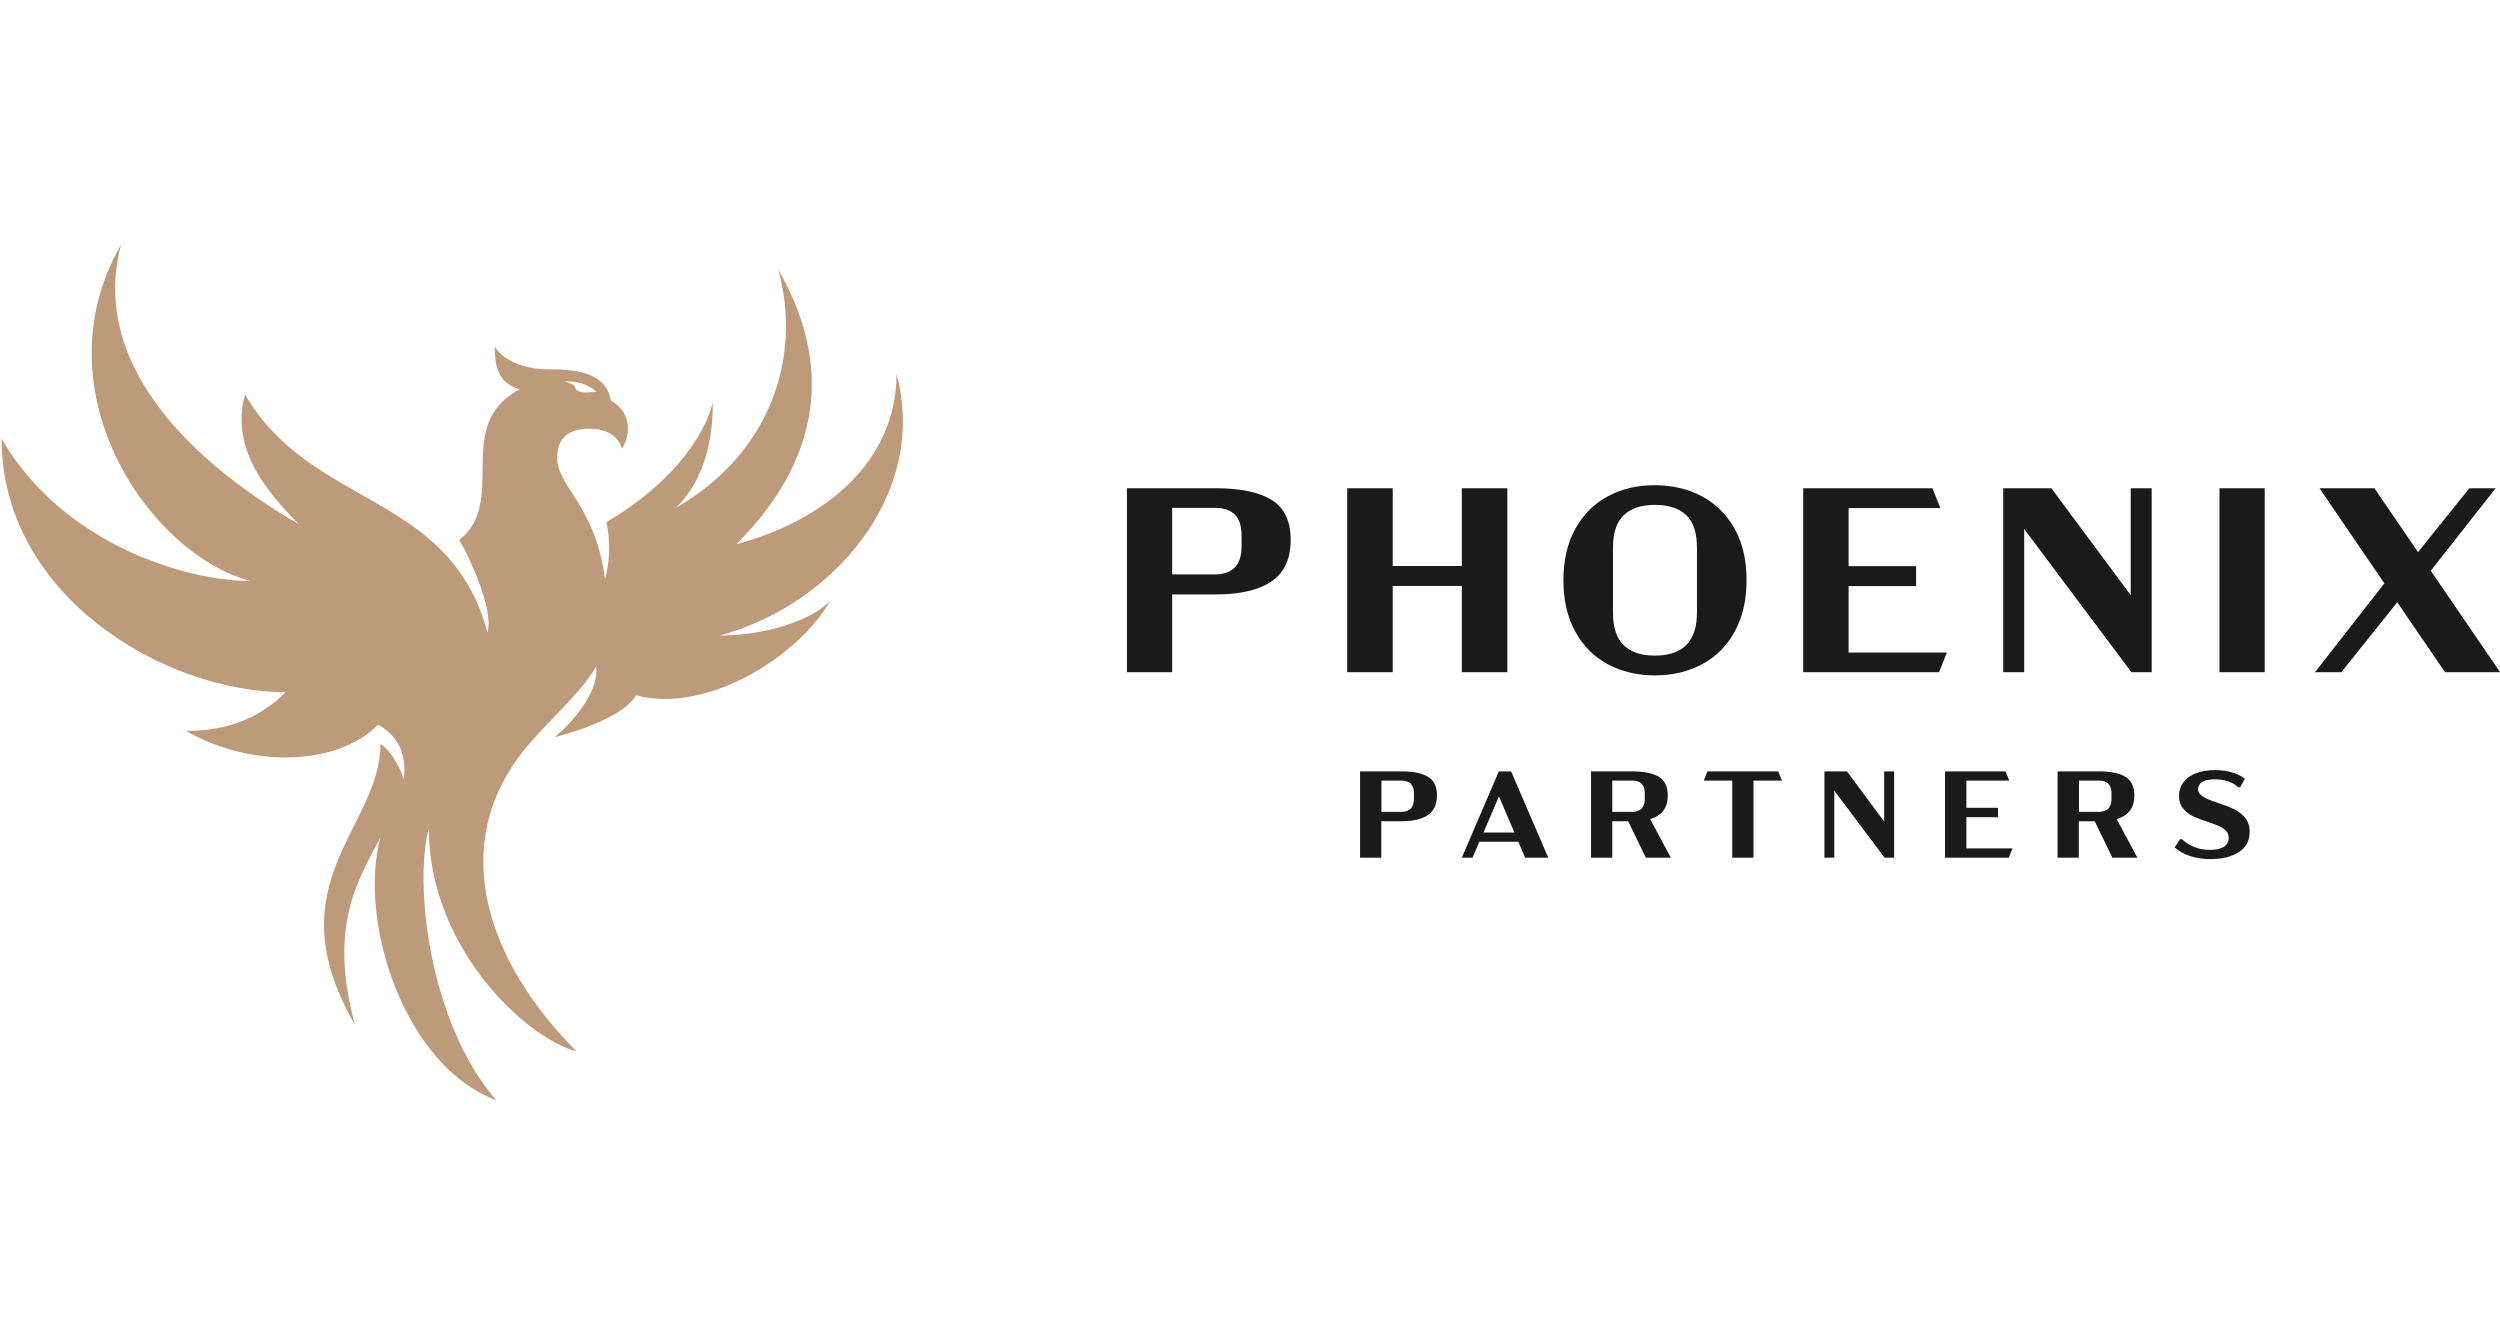
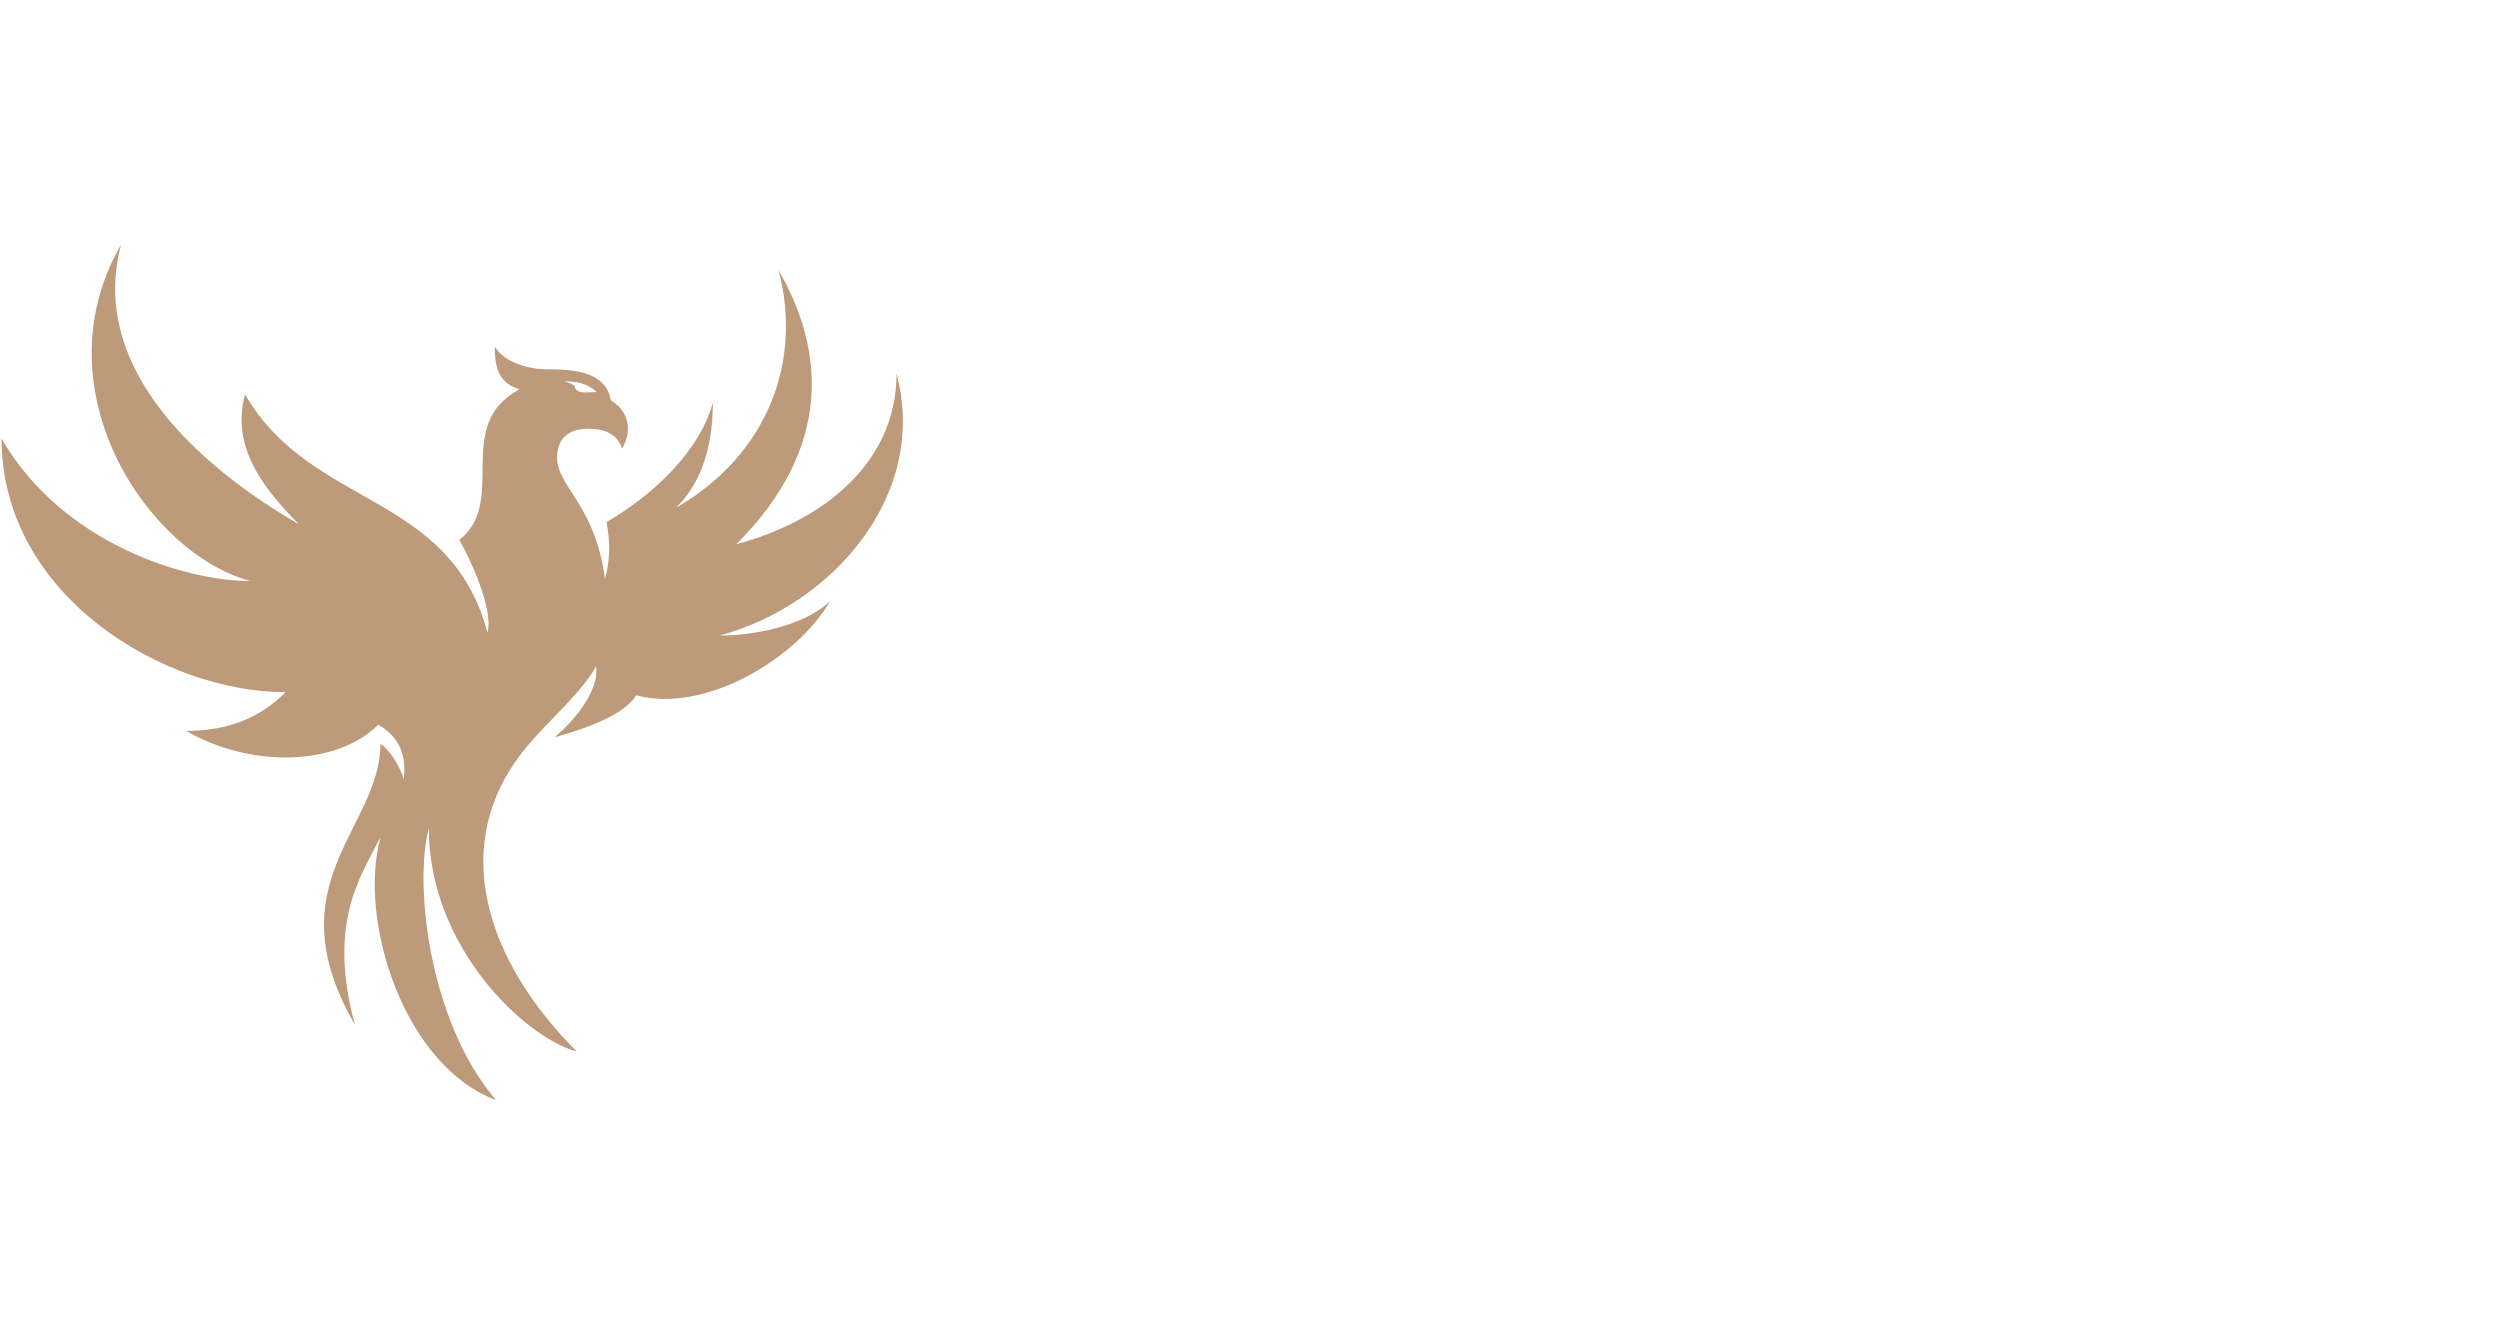
<svg xmlns="http://www.w3.org/2000/svg" version="1.1" id="Слой_1" x="0px" y="0px" viewBox="0 0 1729.7 930" style="enable-background:new 0 0 1729.7 930;" xml:space="preserve">
  <style type="text/css">
	.st0{display:none;fill-rule:evenodd;clip-rule:evenodd;fill:#1A1A1A;}
	.st1{fill-rule:evenodd;clip-rule:evenodd;fill:#BD9A7A;}
	.st2{fill:#1A1A1A;}
</style>
  <g id="Слой_x0020_1">
    <path class="st0" d="M0,0h1729.7v930H0V0z" />
    <g id="_2453744071328">
      <path class="st1" d="M359.5,269.3c-16-4.3-17.2-18.3-17.2-29.6c6.2,10.7,22.5,15.8,36.3,15.8c17.6,0,40.7,1.3,44,21.5    c11.5,6.6,15.8,19.8,7.7,33.5c-3.1-11.5-14.4-13.9-23.4-13.9c-9.2,0-18,3.5-20.5,12.9c-6.8,25.4,24.5,33.8,32.2,90.9    c3.7-13.1,3.6-26.1,1-39.2c31.2-18,64.5-48.5,73.6-82.7c0,24.2-4.9,52.3-25.3,72.7c63.8-36.8,87.4-102.1,70.7-164.4    c32.1,55.6,37.7,122.9-29.2,189.8c60-16.1,110.9-56.2,110.9-118.1c22.5,84.2-45,160.5-122.4,181.2c29.8,0,61.9-9.3,76.5-23.9    c-22.7,39.4-86.1,78.1-134.2,65.3c-8.3,13.3-34.4,23.1-56.5,29c17.8-14.9,31-35.3,28.7-48.9c-11.2,19.4-32.7,36.9-48.7,56.4    c-55.1,67.1-26.3,148.3,35.3,209.9c-35.8-9.6-102.3-72.2-102.3-154.4c-10.4,38.9,0.2,134.2,46.5,188c-63-23.2-95.7-123-80-181.7    c-15,29-36.3,60.2-17.7,129.5c-56.7-98.2,17.7-135.8,17.7-194.1c5,2.5,12.8,13.5,16.2,24.4c1.8-15.7-2.3-29-17.7-37.8    c-28.6,28.6-87.8,30.3-132.9,4.3c28.7,0,51-8.9,68.8-26.8c-84.1,0-196.5-66.8-196.5-175.4c42,72.7,127.2,98.5,172.1,98.5    c-71-19-147.1-132.9-89.4-232.8C60.6,256,140.5,324.4,206.8,362.7c-28.2-28.2-46.4-55.8-37.3-89.9c45.8,79.3,141.5,67,167.8,164.9    c4.3-16-11.8-50.8-19.5-64.1C351.8,346.8,312.9,294.2,359.5,269.3L359.5,269.3z M397.5,266.9c-1.5-1.1-3.9-2.3-7.1-2.9    c7.6-0.5,16.1,1.2,22.3,7.2C407.7,271.2,398.4,273.3,397.5,266.9L397.5,266.9z" />
      <g>
-         <path class="st2" d="M840.8,337.8c17.5,0,30.5,2.7,39.2,8.2c8.7,5.5,13,14.6,13,27.5c0,13.1-4.4,22.7-13.2,28.7     c-8.8,6.1-21.8,9.1-39,9.1H811v53.8h-31.3V337.8L840.8,337.8L840.8,337.8z M859,370.3c0-12.6-6.1-18.9-18.2-18.9H811v46h29.8     c5.8,0,10.3-1.6,13.5-4.8c3.2-3.2,4.7-8.1,4.7-14.6V370.3z M1042.9,337.8v127.3h-31.5v-59.7h-47.8v59.7h-31.5V337.8h31.5v53.8     h47.8v-53.8H1042.9z M1145,467.3c-12.1,0-23-2.6-32.6-7.7c-9.6-5.2-17.1-12.7-22.5-22.6c-5.5-9.9-8.2-21.8-8.2-35.5     c0-13.8,2.7-25.7,8.2-35.6c5.5-9.9,13-17.4,22.5-22.5c9.6-5.2,20.4-7.7,32.6-7.7c12.1,0,23,2.6,32.6,7.7     c9.6,5.2,17.1,12.7,22.6,22.5s8.2,21.7,8.2,35.6c0,13.7-2.7,25.5-8.2,35.5s-13,17.5-22.6,22.6     C1168,464.7,1157.1,467.3,1145,467.3z M1145,453.6c19.4,0,29.1-9.9,29.1-29.8v-44.9c0-10.3-2.5-17.8-7.4-22.5     c-5-4.7-12.2-7.1-21.7-7.1c-9.3,0-16.5,2.4-21.5,7.1c-5,4.7-7.5,12.2-7.5,22.5V424c0,10.3,2.5,17.8,7.5,22.5     C1128.5,451.3,1135.7,453.6,1145,453.6z M1247.5,337.8h89.5l5.5,13.7h-63.5v40.2h46.7v13.8h-46.7v46h68l-5.4,13.6h-94V337.8     L1247.5,337.8z M1488.7,337.8v127.3h-14l-74.2-99.1v99.1h-14.5V337.8h33.3l54.9,74v-74H1488.7L1488.7,337.8z M1535.6,337.8h31.3     v127.3h-31.3V337.8z M1691.7,465.1l-33.1-48.4l-38.7,48.4h-18.2l48-61.5l-44.9-65.8h38L1673,382l35.5-44.2h18.2l-44.9,57.1     l48,70.2H1691.7L1691.7,465.1z" />
-         <path class="st2" d="M969.7,533.7c8.2,0,14.3,1.3,18.4,3.8c4.1,2.5,6.1,6.8,6.1,12.9c0,6.1-2.1,10.6-6.2,13.5     c-4.1,2.8-10.2,4.3-18.3,4.3h-14v25.2h-14.7v-59.7H969.7L969.7,533.7z M978.3,549c0-5.9-2.9-8.9-8.5-8.9h-14v21.6h14     c2.7,0,4.8-0.8,6.3-2.3c1.5-1.5,2.2-3.8,2.2-6.9V549z M1050.5,582.4h-27l-4.7,11h-7.4l25.6-59.7h8.5l25.7,59.7h-16L1050.5,582.4z      M1047.8,576l-10.7-25l-10.7,25H1047.8z M1138.7,593.4l-12.2-25.2h-11v25.2h-14.7v-59.7h28.6c8.2,0,14.3,1.3,18.4,3.8     c4.1,2.6,6.1,6.8,6.1,12.9c0,4.3-1,7.8-3.1,10.5c-2,2.7-5.1,4.6-9.1,5.8l14.3,26.7L1138.7,593.4L1138.7,593.4z M1115.5,561.7h14     c2.7,0,4.8-0.8,6.3-2.3c1.5-1.5,2.2-3.8,2.2-6.9V549c0-5.9-2.8-8.9-8.5-8.9h-14V561.7z M1213.2,540.1v53.3h-14.7v-53.3h-19.7     l2.5-6.4h49l2.6,6.4H1213.2z M1310.5,533.7v59.7h-6.6l-34.8-46.4v46.4h-6.8v-59.7h15.6l25.7,34.7v-34.7H1310.5z M1345.7,533.7     h41.9l2.6,6.4h-29.7v18.8h21.9v6.5h-21.9V587h31.9l-2.6,6.4h-44.1V533.7z M1461.5,593.4l-12.2-25.2h-11v25.2h-14.7v-59.7h28.6     c8.2,0,14.3,1.3,18.4,3.8c4.1,2.6,6.1,6.8,6.1,12.9c0,4.3-1,7.8-3.1,10.5c-2,2.7-5.1,4.6-9.1,5.8l14.3,26.7L1461.5,593.4     L1461.5,593.4z M1438.4,561.7h14c2.7,0,4.8-0.8,6.3-2.3c1.5-1.5,2.2-3.8,2.2-6.9V549c0-5.9-2.8-8.9-8.5-8.9h-14L1438.4,561.7     L1438.4,561.7z M1529.4,594.4c-5,0-9.7-0.7-14-2.1c-4.3-1.4-7.9-3.4-10.8-6l3.8-5.7h1.2c2.4,2.2,5.2,4,8.5,5.4c3.3,1.4,7,2,11,2     c4.1,0,7.2-0.7,9.5-2.1c2.2-1.4,3.4-3.5,3.4-6.2c0-1.9-0.6-3.6-1.9-4.9c-1.3-1.3-2.9-2.4-4.7-3.2c-1.9-0.8-4.5-1.8-7.8-2.9     c-4.3-1.4-7.7-2.8-10.4-4c-2.7-1.3-4.9-3.1-6.8-5.4c-1.9-2.3-2.8-5.2-2.8-8.8c0-3.4,1-6.5,2.9-9.1c2-2.7,4.8-4.8,8.6-6.3     s8.2-2.3,13.5-2.3c4,0,7.8,0.5,11.4,1.5c3.6,1,6.6,2.5,9.2,4.5l-3.3,5.9h-1.3c-1.9-1.8-4.2-3.1-7-4.1c-2.8-0.9-5.8-1.4-9-1.4     c-4,0-6.9,0.6-8.9,1.8c-1.9,1.2-2.9,2.9-2.9,5c0,1.5,0.6,2.8,1.8,3.9c1.2,1.1,2.6,2,4.4,2.8c1.8,0.8,4.3,1.7,7.5,2.8     c4.6,1.5,8.4,3,11.3,4.4c2.9,1.4,5.4,3.4,7.5,5.9c2.1,2.6,3.2,5.8,3.2,9.7c0,6.1-2.5,10.8-7.5,14.1     C1543.9,592.8,1537.4,594.4,1529.4,594.4L1529.4,594.4z" />
-       </g>
+         </g>
    </g>
  </g>
</svg>